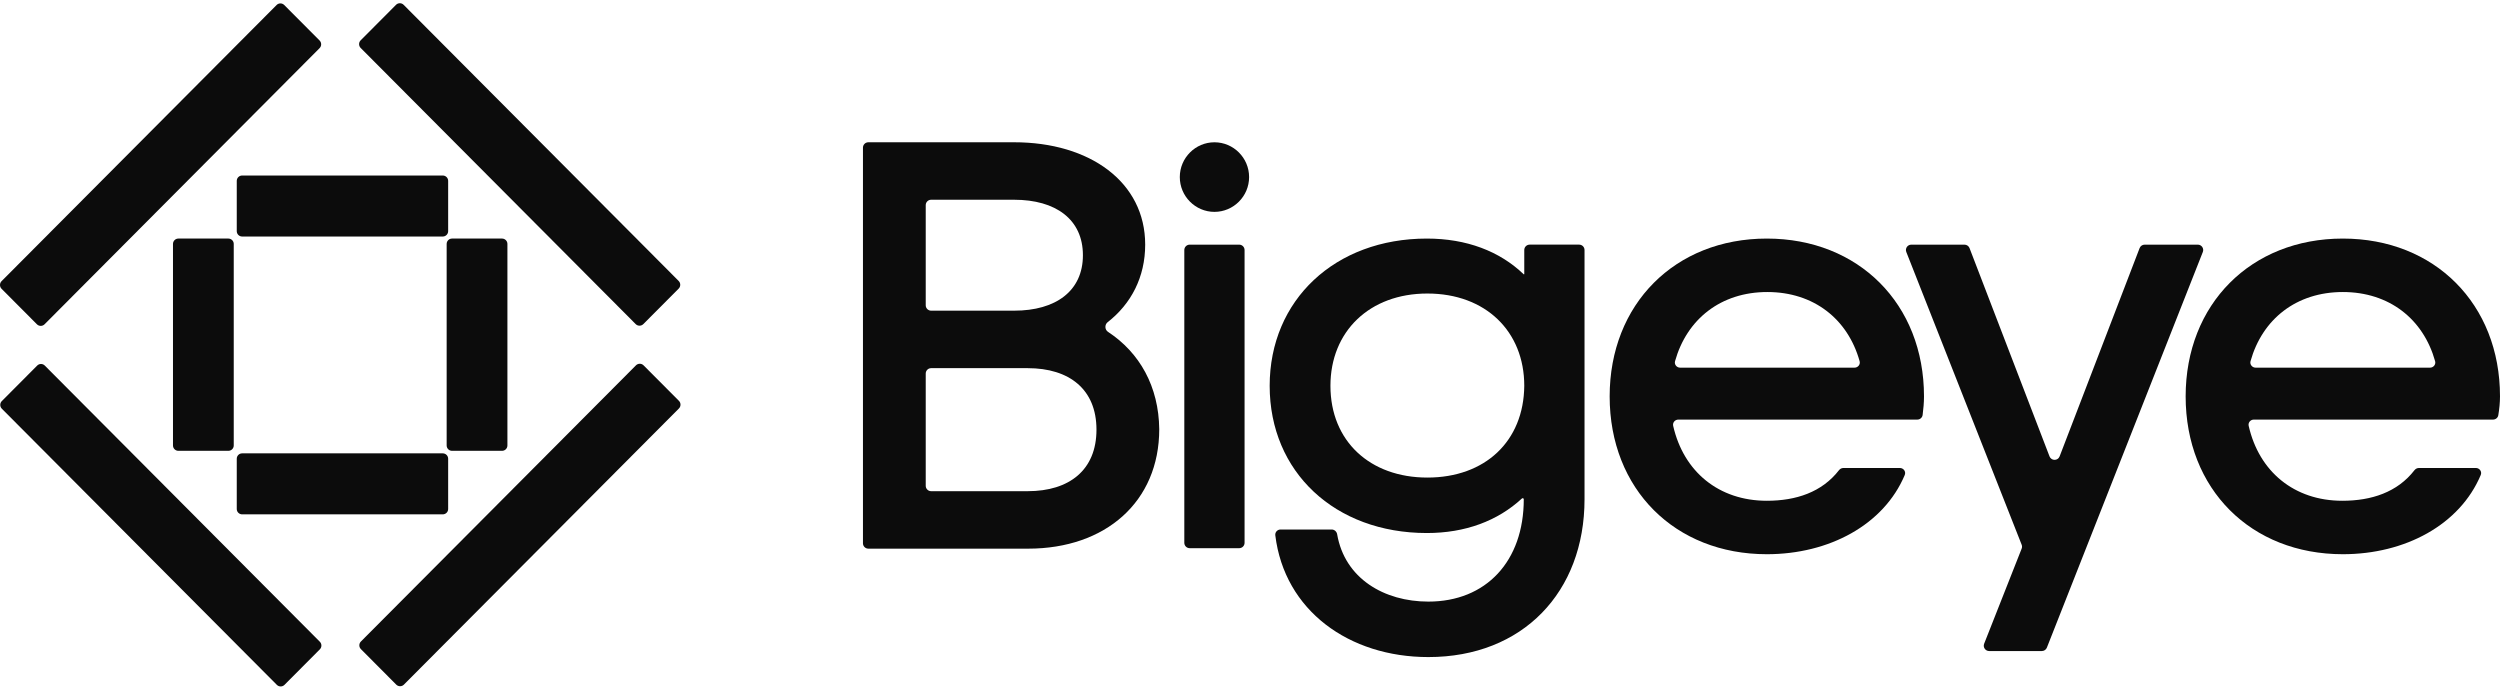
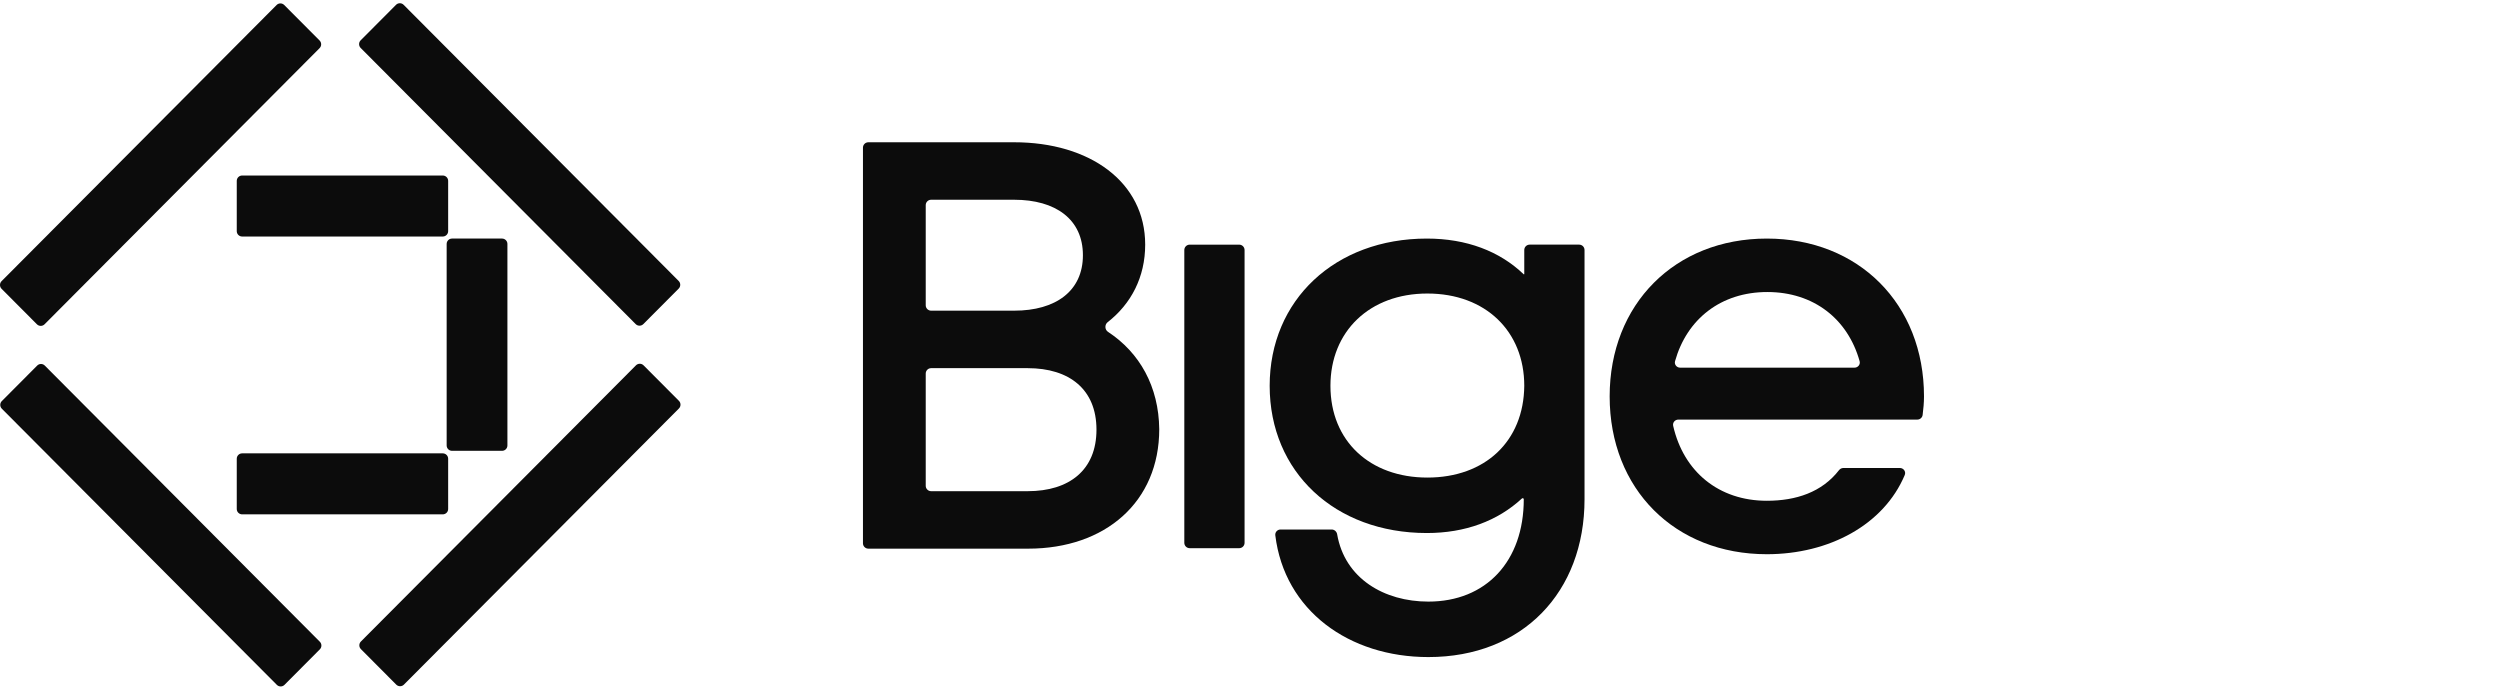
<svg xmlns="http://www.w3.org/2000/svg" width="175" height="49" viewBox="0 0 175 49" fill="none">
  <path d="M77.564 23.233C77.328 23.078 77.315 22.725 77.537 22.551C79.173 21.276 80.163 19.404 80.163 17.123C80.163 12.747 76.296 9.959 70.988 9.959H60.785C60.577 9.959 60.407 10.127 60.407 10.335V38.03C60.407 38.238 60.577 38.406 60.785 38.406H71.972C77.386 38.406 81.147 35.124 81.147 30.042C81.114 27.06 79.779 24.687 77.564 23.233ZM64.801 14.358C64.801 14.151 64.971 13.982 65.179 13.982H70.988C73.906 13.982 75.804 15.359 75.804 17.865C75.804 20.371 73.906 21.747 70.988 21.747H65.179C64.971 21.747 64.801 21.579 64.801 21.371V14.358ZM71.937 34.383H65.179C64.971 34.383 64.801 34.214 64.801 34.007V26.147C64.801 25.939 64.971 25.771 65.179 25.771H71.937C74.855 25.771 76.753 27.253 76.753 30.077C76.753 32.9 74.855 34.383 71.937 34.383Z" fill="#0C0C0C" />
  <path d="M86.742 17.125H83.28C83.071 17.125 82.902 17.294 82.902 17.502V37.997C82.902 38.205 83.071 38.373 83.28 38.373H86.742C86.951 38.373 87.12 38.205 87.12 37.997V17.502C87.12 17.294 86.951 17.125 86.742 17.125Z" fill="#0C0C0C" />
-   <path d="M85.011 9.96C83.676 9.96 82.586 11.054 82.586 12.395C82.586 13.737 83.676 14.831 85.011 14.831C86.347 14.831 87.437 13.737 87.437 12.395C87.437 11.054 86.347 9.96 85.011 9.96Z" fill="#0C0C0C" />
  <path d="M106.674 19.206C106.668 19.206 106.661 19.204 106.657 19.199C104.97 17.58 102.653 16.7 99.88 16.7C93.447 16.7 88.877 21.006 88.877 27.006C88.877 33.042 93.447 37.312 99.88 37.312C102.554 37.312 104.827 36.473 106.535 34.893C106.584 34.848 106.664 34.882 106.664 34.948C106.664 39.289 104.028 42.112 99.985 42.112C96.895 42.112 94.133 40.498 93.6 37.397C93.568 37.209 93.408 37.065 93.216 37.065H89.639C89.418 37.065 89.244 37.254 89.271 37.472C89.916 42.74 94.432 45.995 99.985 45.995C106.594 45.995 110.917 41.442 110.917 34.948V17.5C110.917 17.292 110.748 17.124 110.539 17.124H107.077C106.868 17.124 106.699 17.292 106.699 17.5V19.181C106.699 19.195 106.688 19.206 106.674 19.206ZM99.915 33.43C95.908 33.43 93.131 30.889 93.131 27.006C93.131 23.195 95.873 20.547 99.915 20.547C103.993 20.547 106.699 23.195 106.699 27.006C106.664 30.889 103.957 33.43 99.915 33.43Z" fill="#0C0C0C" />
  <path d="M123.678 16.7C117.245 16.7 112.676 21.289 112.676 27.748C112.676 34.242 117.245 38.795 123.678 38.795C128.045 38.795 131.867 36.731 133.332 33.252C133.432 33.014 133.251 32.759 132.991 32.759H129.039C128.918 32.759 128.804 32.818 128.729 32.914C127.531 34.458 125.72 35.054 123.678 35.054C120.314 35.054 117.851 33.017 117.122 29.809C117.07 29.582 117.249 29.371 117.483 29.371H134.212C134.4 29.371 134.56 29.233 134.584 29.047C134.637 28.637 134.68 28.192 134.68 27.748C134.68 21.289 130.111 16.7 123.678 16.7ZM117.609 25.736C117.368 25.736 117.188 25.513 117.253 25.282C118.081 22.329 120.467 20.442 123.713 20.442C126.959 20.442 129.346 22.329 130.173 25.282C130.238 25.513 130.058 25.736 129.817 25.736H117.609Z" fill="#0C0C0C" />
-   <path d="M150.126 17.125C149.969 17.125 149.829 17.222 149.773 17.367L144.173 31.948C144.049 32.27 143.591 32.27 143.467 31.948L137.867 17.367C137.811 17.222 137.67 17.125 137.514 17.125H133.793C133.527 17.125 133.344 17.392 133.441 17.639L141.516 38.13C141.551 38.218 141.551 38.316 141.516 38.404L138.89 45.06C138.793 45.306 138.976 45.573 139.242 45.573H142.929C143.085 45.573 143.224 45.478 143.281 45.334L154.198 17.639C154.295 17.392 154.112 17.125 153.846 17.125H150.126Z" fill="#0C0C0C" />
-   <path d="M175 27.748C175 21.289 170.43 16.7 163.998 16.7C157.565 16.7 152.995 21.289 152.995 27.748C152.995 34.242 157.565 38.795 163.998 38.795C168.365 38.795 172.186 36.731 173.651 33.252C173.753 33.014 173.57 32.759 173.311 32.759H169.325C169.202 32.759 169.089 32.818 169.013 32.914C167.816 34.458 166.004 35.054 163.962 35.054C160.598 35.054 158.135 33.017 157.407 29.809C157.355 29.582 157.534 29.371 157.768 29.371H174.513C174.695 29.371 174.85 29.244 174.881 29.067C174.953 28.629 175 28.177 175 27.748ZM157.893 25.736C157.653 25.736 157.473 25.513 157.537 25.282C158.365 22.329 160.751 20.442 163.998 20.442C167.244 20.442 169.63 22.329 170.458 25.282C170.523 25.513 170.344 25.736 170.102 25.736H157.893Z" fill="#0C0C0C" />
  <path d="M30.993 12.286H16.951C16.742 12.286 16.573 12.454 16.573 12.662V16.181C16.573 16.388 16.742 16.557 16.951 16.557H30.993C31.202 16.557 31.371 16.388 31.371 16.181V12.662C31.371 12.454 31.202 12.286 30.993 12.286Z" fill="#0C0C0C" />
  <path d="M30.993 31.735H16.951C16.742 31.735 16.573 31.903 16.573 32.111V35.63C16.573 35.837 16.742 36.005 16.951 36.005H30.993C31.202 36.005 31.371 35.837 31.371 35.63V32.111C31.371 31.903 31.202 31.735 30.993 31.735Z" fill="#0C0C0C" />
  <path d="M35.141 16.699H31.644C31.435 16.699 31.266 16.868 31.266 17.075V31.182C31.266 31.39 31.435 31.558 31.644 31.558H35.141C35.35 31.558 35.519 31.39 35.519 31.182V17.075C35.519 16.868 35.35 16.699 35.141 16.699Z" fill="#0C0C0C" />
-   <path d="M15.984 16.699H12.487C12.278 16.699 12.109 16.868 12.109 17.075V31.182C12.109 31.39 12.278 31.558 12.487 31.558H15.984C16.193 31.558 16.362 31.39 16.362 31.182V17.075C16.362 16.868 16.193 16.699 15.984 16.699Z" fill="#0C0C0C" />
  <path d="M27.722 0.337L25.247 2.822C25.1 2.97 25.1 3.209 25.247 3.357L44.499 22.688C44.646 22.835 44.885 22.835 45.032 22.688L47.507 20.203C47.654 20.055 47.654 19.816 47.507 19.668L28.254 0.337C28.107 0.189 27.869 0.189 27.722 0.337Z" fill="#0C0C0C" />
  <path d="M2.603 25.59L0.128 28.075C-0.019 28.223 -0.019 28.462 0.128 28.609L19.381 47.941C19.528 48.088 19.766 48.088 19.913 47.941L22.388 45.455C22.535 45.308 22.535 45.069 22.388 44.921L3.135 25.59C2.988 25.442 2.75 25.442 2.603 25.59Z" fill="#0C0C0C" />
  <path d="M44.517 25.574L25.264 44.905C25.117 45.053 25.117 45.292 25.264 45.439L27.739 47.925C27.887 48.072 28.125 48.072 28.272 47.925L47.525 28.593C47.672 28.446 47.672 28.207 47.525 28.059L45.049 25.574C44.902 25.426 44.664 25.426 44.517 25.574Z" fill="#0C0C0C" />
  <path d="M19.363 0.35L0.11 19.681C-0.037 19.829 -0.037 20.068 0.11 20.216L2.586 22.701C2.733 22.849 2.971 22.849 3.118 22.701L22.371 3.37C22.518 3.222 22.518 2.983 22.371 2.835L19.895 0.35C19.748 0.202 19.51 0.202 19.363 0.35Z" fill="#0C0C0C" />
</svg>